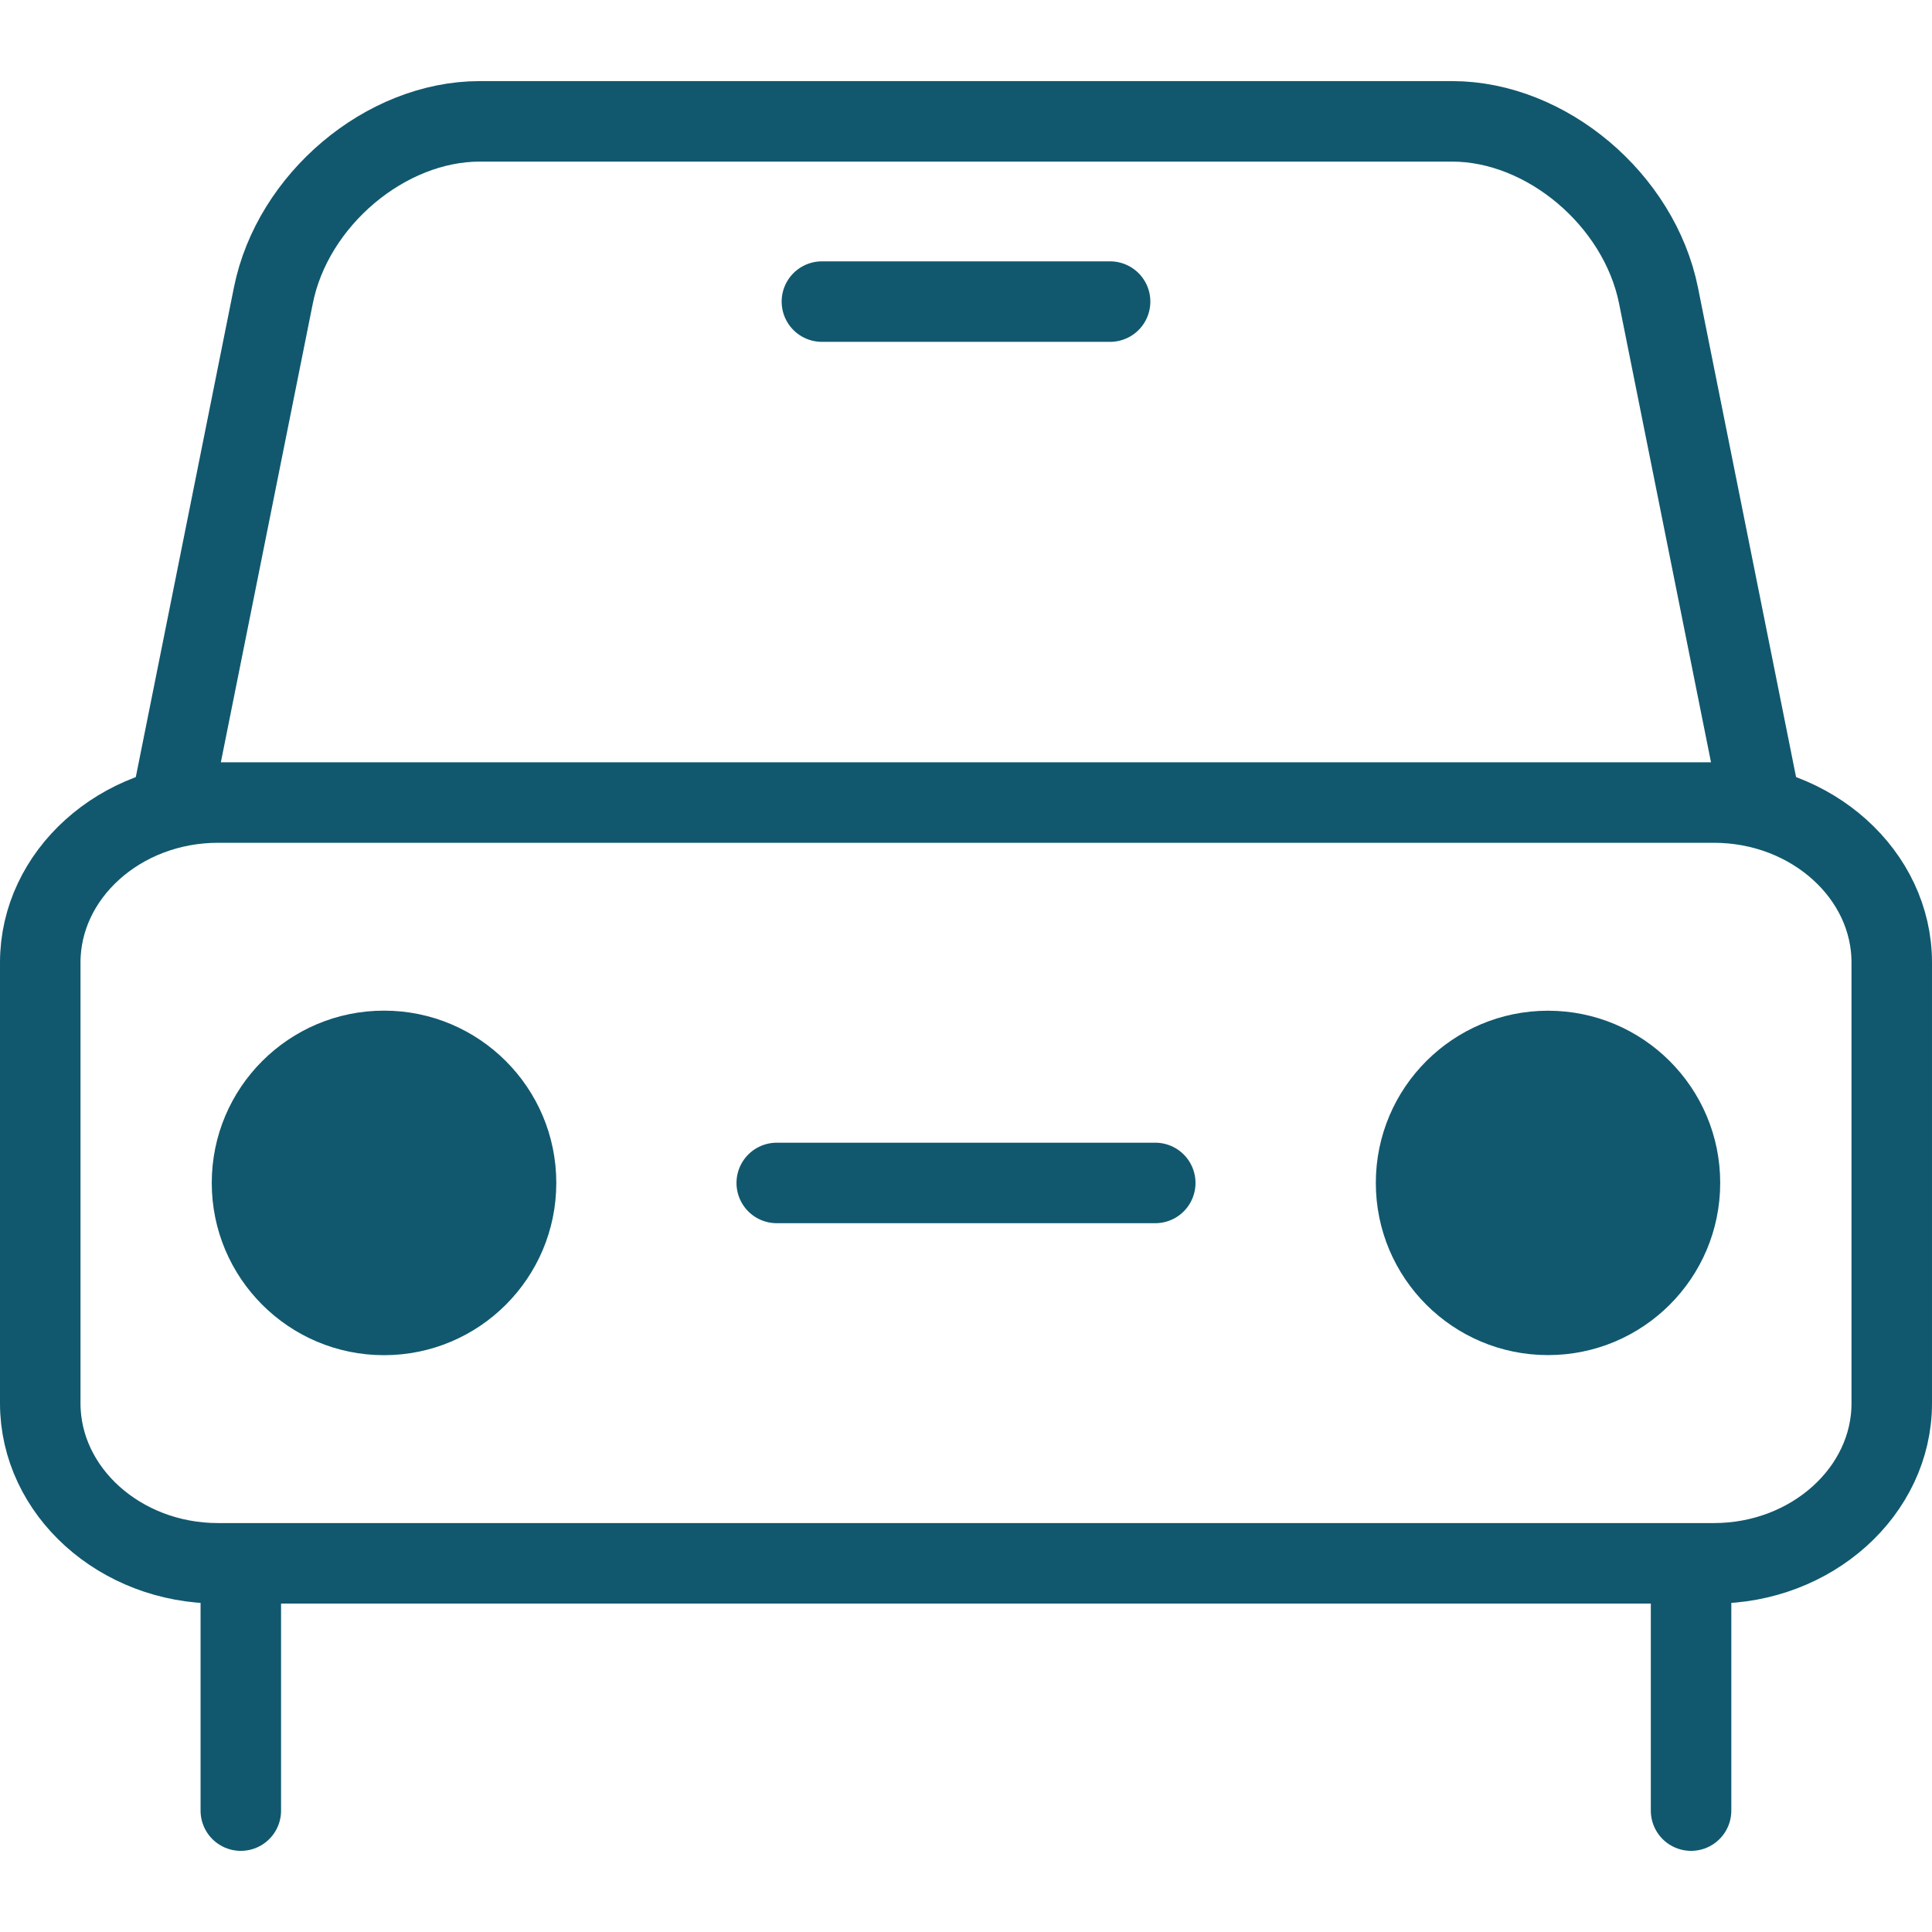
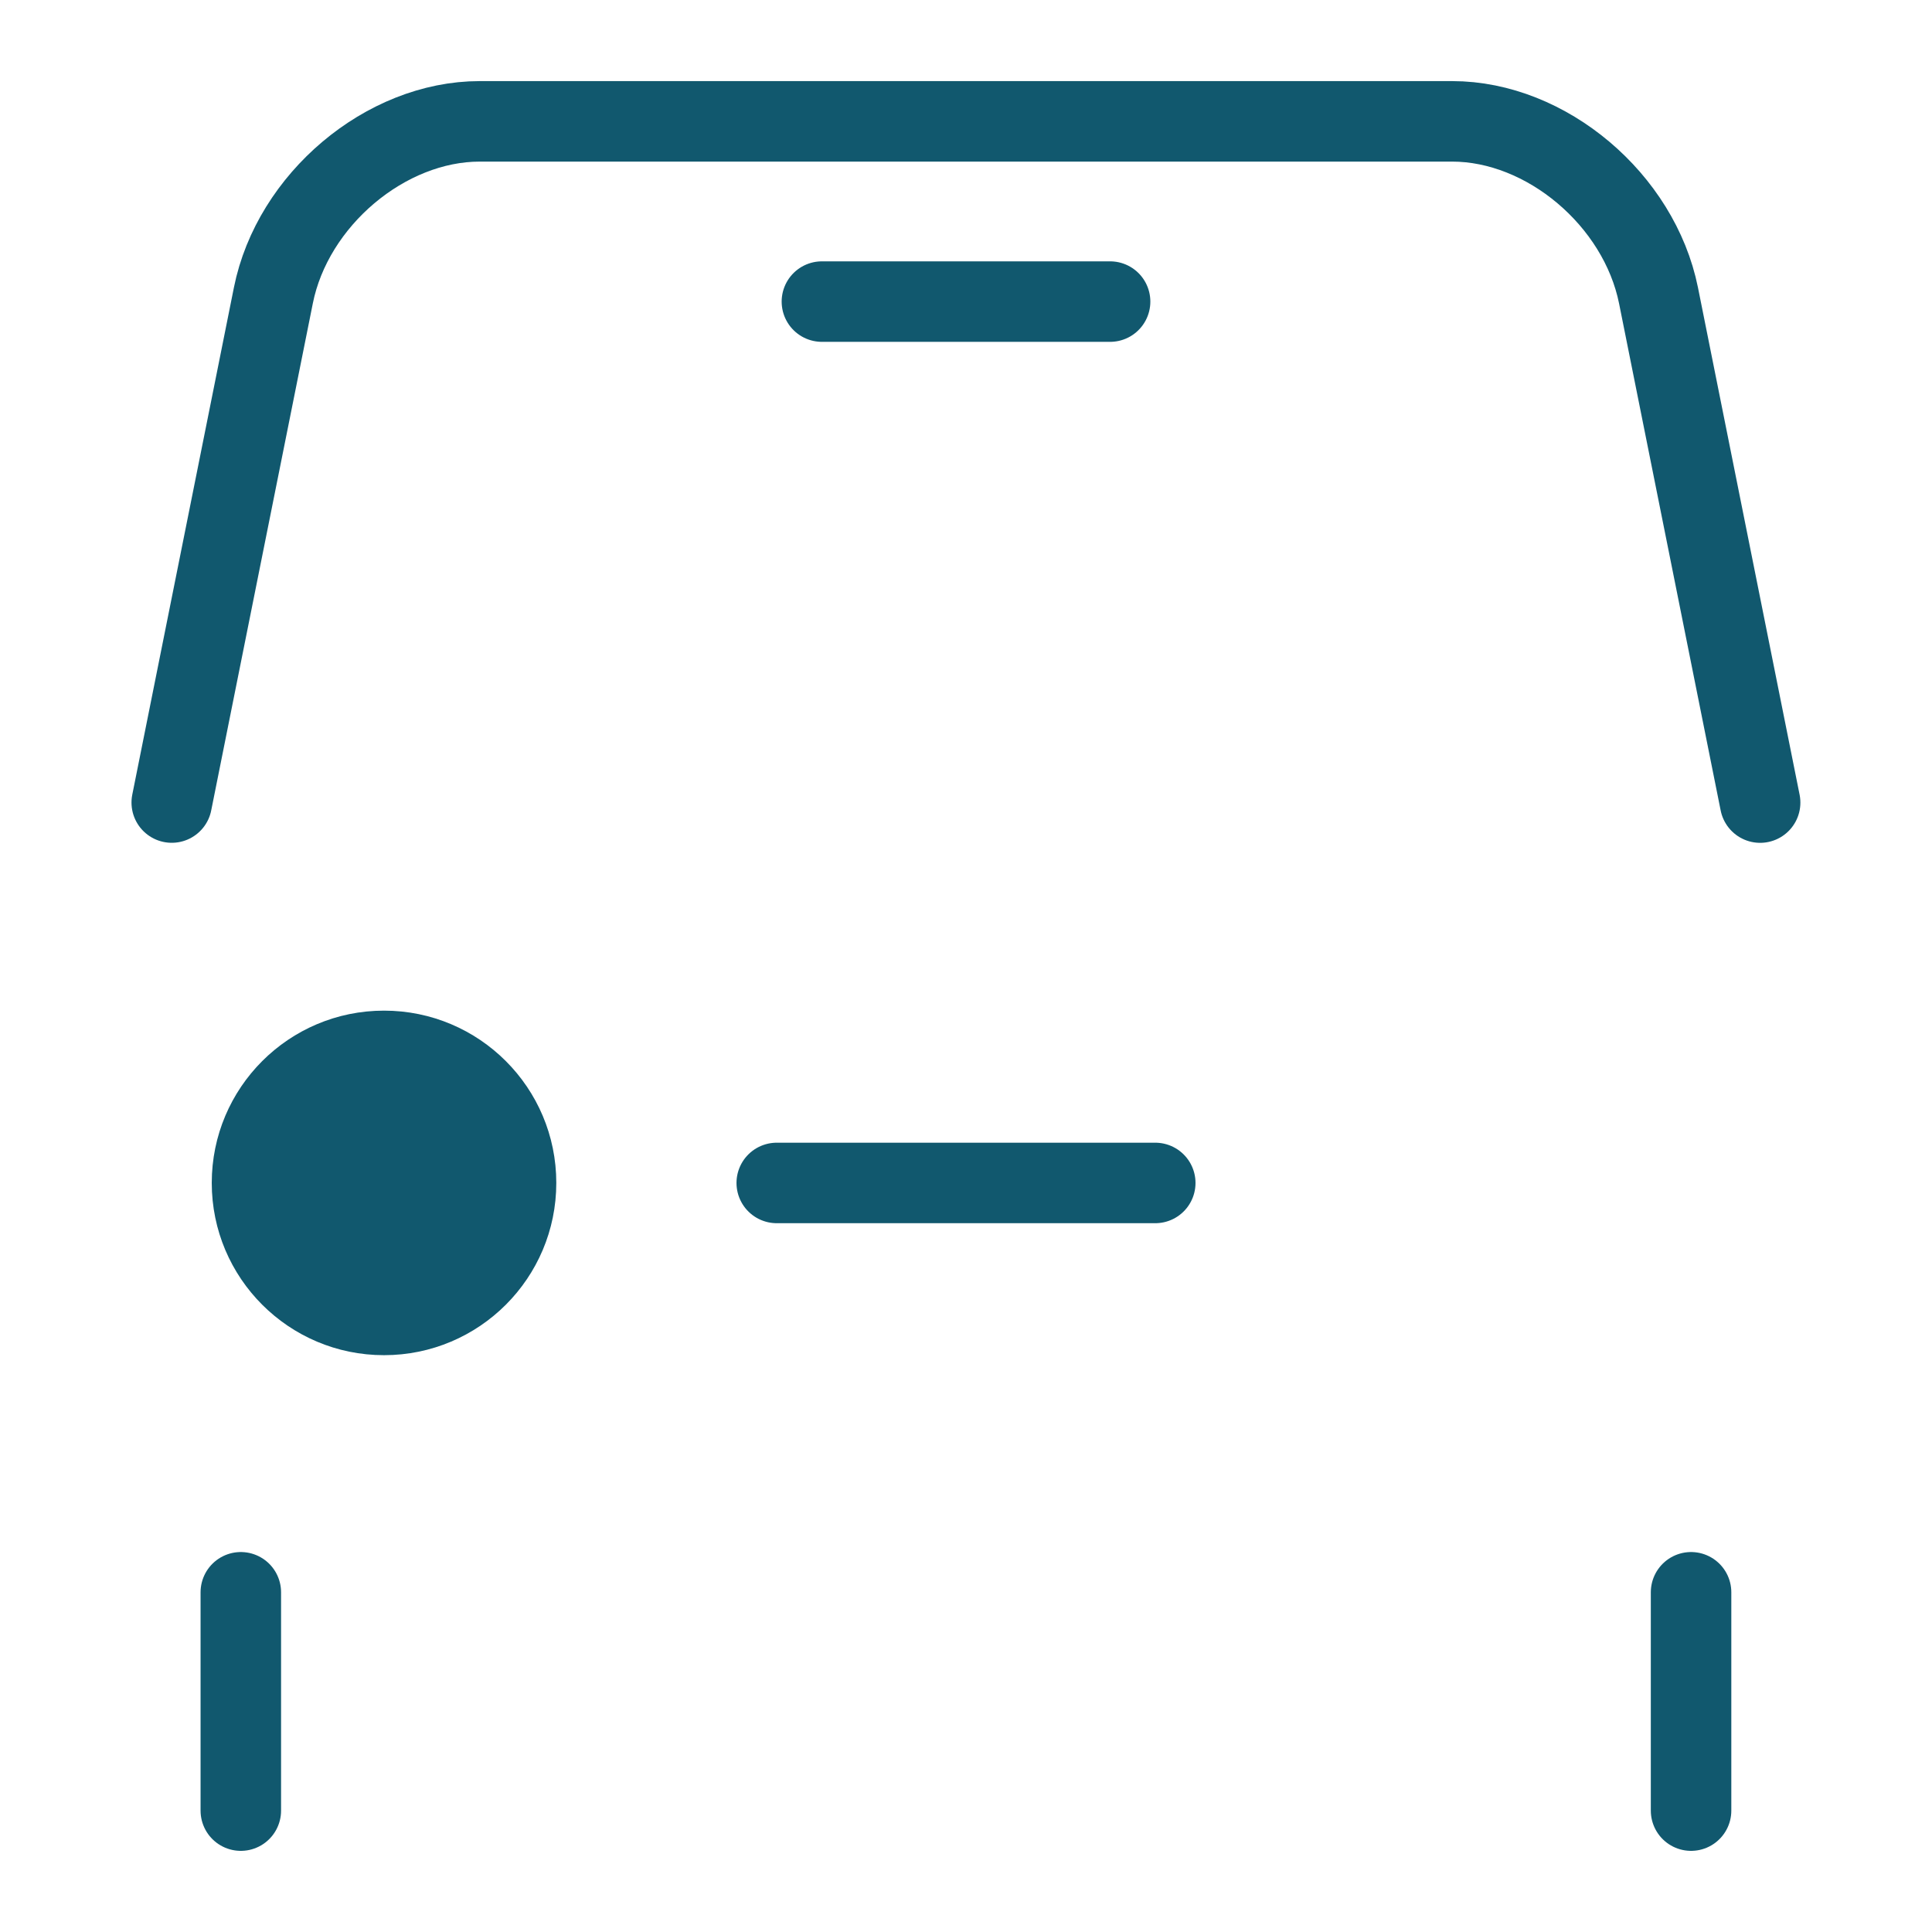
<svg xmlns="http://www.w3.org/2000/svg" width="48" height="48" fill="rgba(17,88,110,1)" viewBox="0 0 48 48">
-   <path fill="none" stroke="rgba(17,88,110,1)" stroke-width="2" stroke-miterlimit="10" d="M47 34.865c0 2.187-1.99 3.975-4.417 3.975H5.415C2.985 38.84 1 37.052 1 34.865V23.913c0-2.186 1.985-3.974 4.415-3.974h37.168c2.428 0 4.417 1.787 4.417 3.973v10.952z" />
  <path fill="none" stroke="rgba(17,88,110,1)" stroke-width="2" stroke-linecap="round" stroke-linejoin="round" stroke-miterlimit="10" d="M43.73 19.94l-2.525-12.6c-.48-2.378-2.785-4.325-5.127-4.325h-24.16c-2.34 0-4.65 1.947-5.126 4.324l-2.525 12.6" />
  <circle cx="9.541" cy="29.389" r="4.28" />
-   <circle cx="38.46" cy="29.389" r="4.278" />
  <path fill="none" stroke="rgba(17,88,110,1)" stroke-width="2" stroke-linecap="round" stroke-miterlimit="10" d="M19.298 29.39h9.404" />
  <g fill="none" stroke="rgba(17,88,110,1)" stroke-width="2" stroke-linecap="round" stroke-miterlimit="10">
    <path d="M5.983 39.56v5.424M42.014 39.56v5.424" />
  </g>
  <path fill="none" stroke="rgba(17,88,110,1)" stroke-width="2" stroke-linecap="round" stroke-linejoin="round" stroke-miterlimit="10" d="M20.42 7.493h7.16" />
</svg>